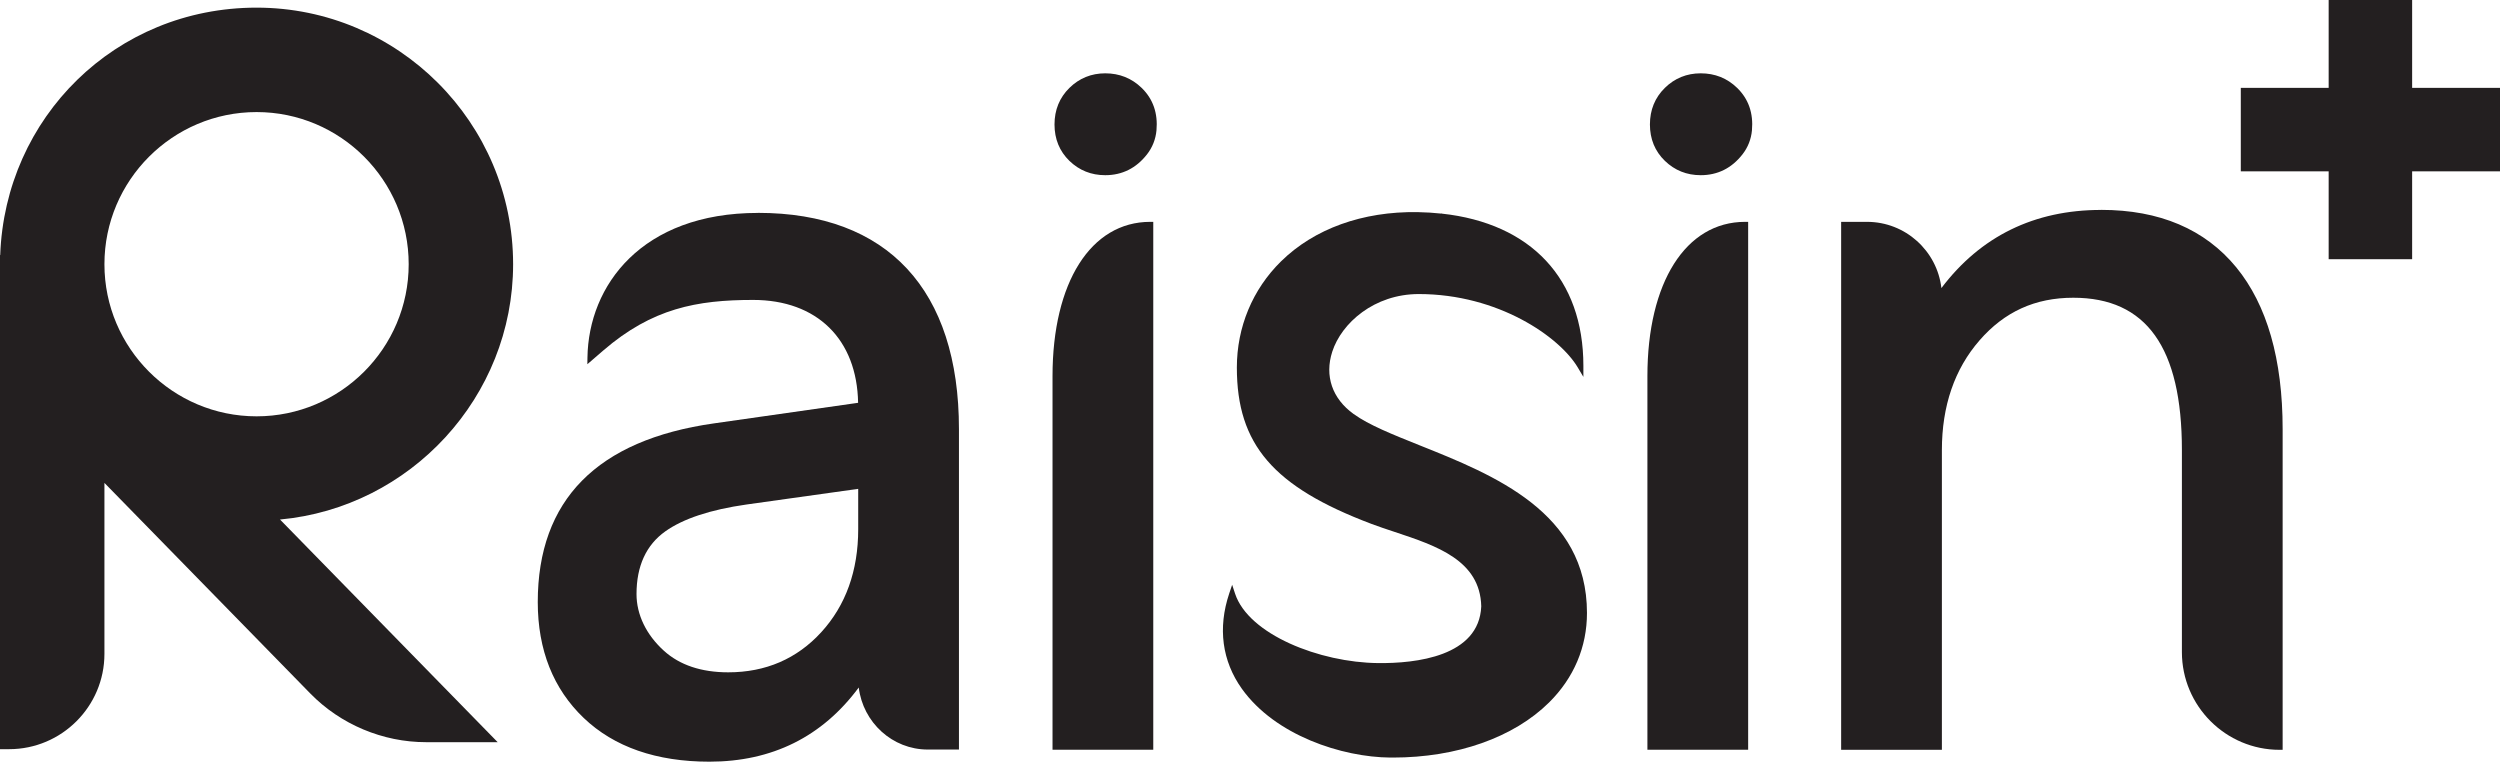
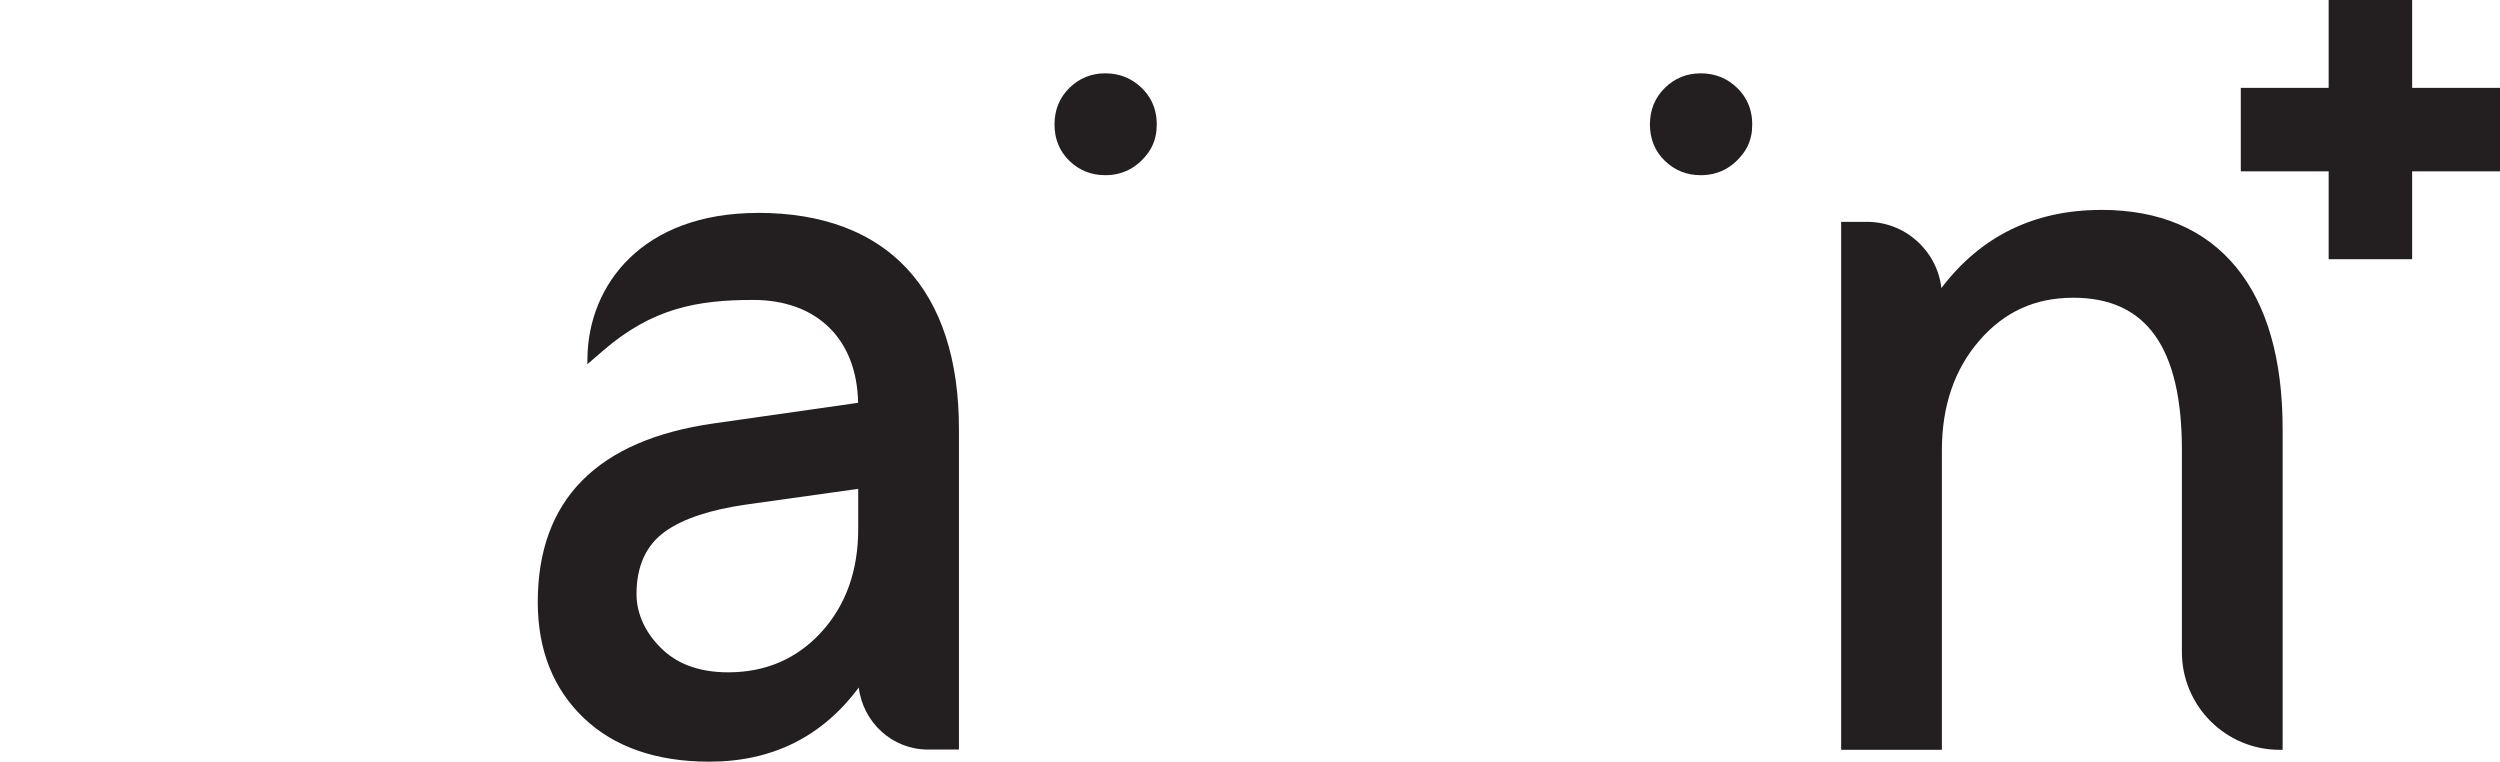
<svg xmlns="http://www.w3.org/2000/svg" id="Layer_1" data-name="Layer 1" version="1.1" viewBox="0 0 467.78 142.53">
  <defs>
    <style> .cls-1 { fill: #231f20; stroke-width: 0px; } </style>
  </defs>
  <polygon class="cls-1" points="435.72 0 435.72 16.44 419.28 16.44 419.28 32.06 435.72 32.06 435.72 48.5 451.34 48.5 451.34 32.06 467.78 32.06 467.78 16.44 451.34 16.44 451.34 0 435.72 0" />
  <g>
-     <path class="cls-1" d="M48.01,77.9c-15.69,0-28.47-12.77-28.47-28.46s12.77-28.47,28.47-28.47,28.46,12.77,28.46,28.47-12.77,28.46-28.46,28.46M96.01,49.44C96.01,22.97,74.48,1.43,48.01,1.43S.95,22.05.04,47.73h-.04v92.45h1.71c9.83,0,17.83-8,17.83-17.83v-31.99l38.52,39.4c5.66,5.79,13.56,9.11,21.66,9.11h13.4l-40.57-41.5h0l-.16-.16c24.38-2.24,43.62-22.9,43.62-47.78" />
    <path class="cls-1" d="M160.58,91.47v7.56c0,7.76-2.32,14.24-6.91,19.26-4.55,4.98-10.4,7.51-17.41,7.51-5.03,0-9.09-1.36-12.04-4.04-3.3-2.99-5.12-6.75-5.12-10.6,0-5.25,1.81-9.19,5.38-11.73,3.34-2.38,8.45-4.07,15.2-5.03l20.91-2.93ZM141.82,39.84c-21.76,0-31.7,13.58-31.9,27.04l-.02,1.27,2.99-2.58c9.13-7.87,17.49-9.45,28.03-9.45,11.95,0,19.44,7.36,19.64,19.25l-26.97,3.85c-21.88,3.1-32.97,14.35-32.97,33.44,0,8.95,2.9,16.24,8.61,21.69,5.68,5.42,13.59,8.17,23.5,8.17,11.74,0,21.13-4.67,27.95-13.88.8,6.54,6.29,11.61,12.92,11.61h5.83v-59.95c0-26.09-13.36-40.47-37.61-40.47" />
-     <path class="cls-1" d="M196.94,70.37v69.92h18.85V41.51h-.57c-11.11,0-18.28,11.33-18.28,28.87" />
-     <path class="cls-1" d="M308.25,70.37v69.92h18.85V41.51h-.57c-11.11,0-18.28,11.33-18.28,28.87" />
-     <path class="cls-1" d="M265.62,83.32c-5.09-2.04-9.48-3.79-12.35-5.86-4-2.88-5.45-7.13-3.99-11.65,1.73-5.36,7.85-10.79,16.19-10.79,14.88,0,26.35,8.02,29.74,13.72l1.06,1.78v-2.07c0-16.27-9.81-26.67-26.49-28.48v-.06h-.05v.06c-1.45-.16-2.94-.25-4.48-.28-10.29-.16-19.35,3.11-25.57,9.23-5.32,5.24-8.25,12.29-8.25,19.85,0,14.39,6.81,22.31,25.14,29.24,1.4.53,2.85,1.01,4.39,1.52,7.86,2.61,15.99,5.31,16.2,13.92-.39,9.39-12.25,10.7-19.31,10.62-10.9-.1-24.25-5.35-26.76-13.01l-.54-1.64-.55,1.63c-2.16,6.46-1.34,12.63,2.37,17.83,6.24,8.74,18.77,12.8,27.78,12.87.16,0,.32,0,.47,0,11.98,0,22.61-3.75,29.24-10.32,4.63-4.59,7.08-10.38,7.08-16.74,0-18.84-17.36-25.79-31.32-31.37" />
    <path class="cls-1" d="M318.22,13.72c-2.61,0-4.87.92-6.71,2.73-1.85,1.82-2.79,4.12-2.79,6.84s.94,5.01,2.8,6.81c1.84,1.78,4.09,2.68,6.7,2.68,3.17,0,5.8-1.31,7.82-3.9,1.01-1.29,1.62-2.84,1.77-4.48.29-3.21-.64-5.89-2.78-7.96-1.86-1.81-4.15-2.72-6.81-2.72" />
    <path class="cls-1" d="M206.81,13.72c-2.61,0-4.87.92-6.71,2.73-1.85,1.82-2.79,4.12-2.79,6.84s.94,5.01,2.79,6.81c1.84,1.78,4.09,2.68,6.7,2.68,3.17,0,5.8-1.31,7.82-3.9,1.01-1.29,1.62-2.84,1.77-4.48.29-3.21-.64-5.89-2.78-7.96-1.87-1.81-4.16-2.72-6.81-2.72" />
    <path class="cls-1" d="M393.15,39.28c-12.5,0-22.55,4.92-29.89,14.62-.81-6.96-6.74-12.39-13.92-12.39h-4.84v98.79h18.85v-56.09c0-8.25,2.37-15.16,7.04-20.52,4.67-5.37,10.41-7.98,17.55-7.98,13.67,0,20.32,9.32,20.32,28.5v37.81c0,10.08,8.2,18.28,18.28,18.28h.57v-59.99c0-13.07-2.92-23.26-8.68-30.29-5.85-7.13-14.36-10.75-25.28-10.75" />
  </g>
</svg>